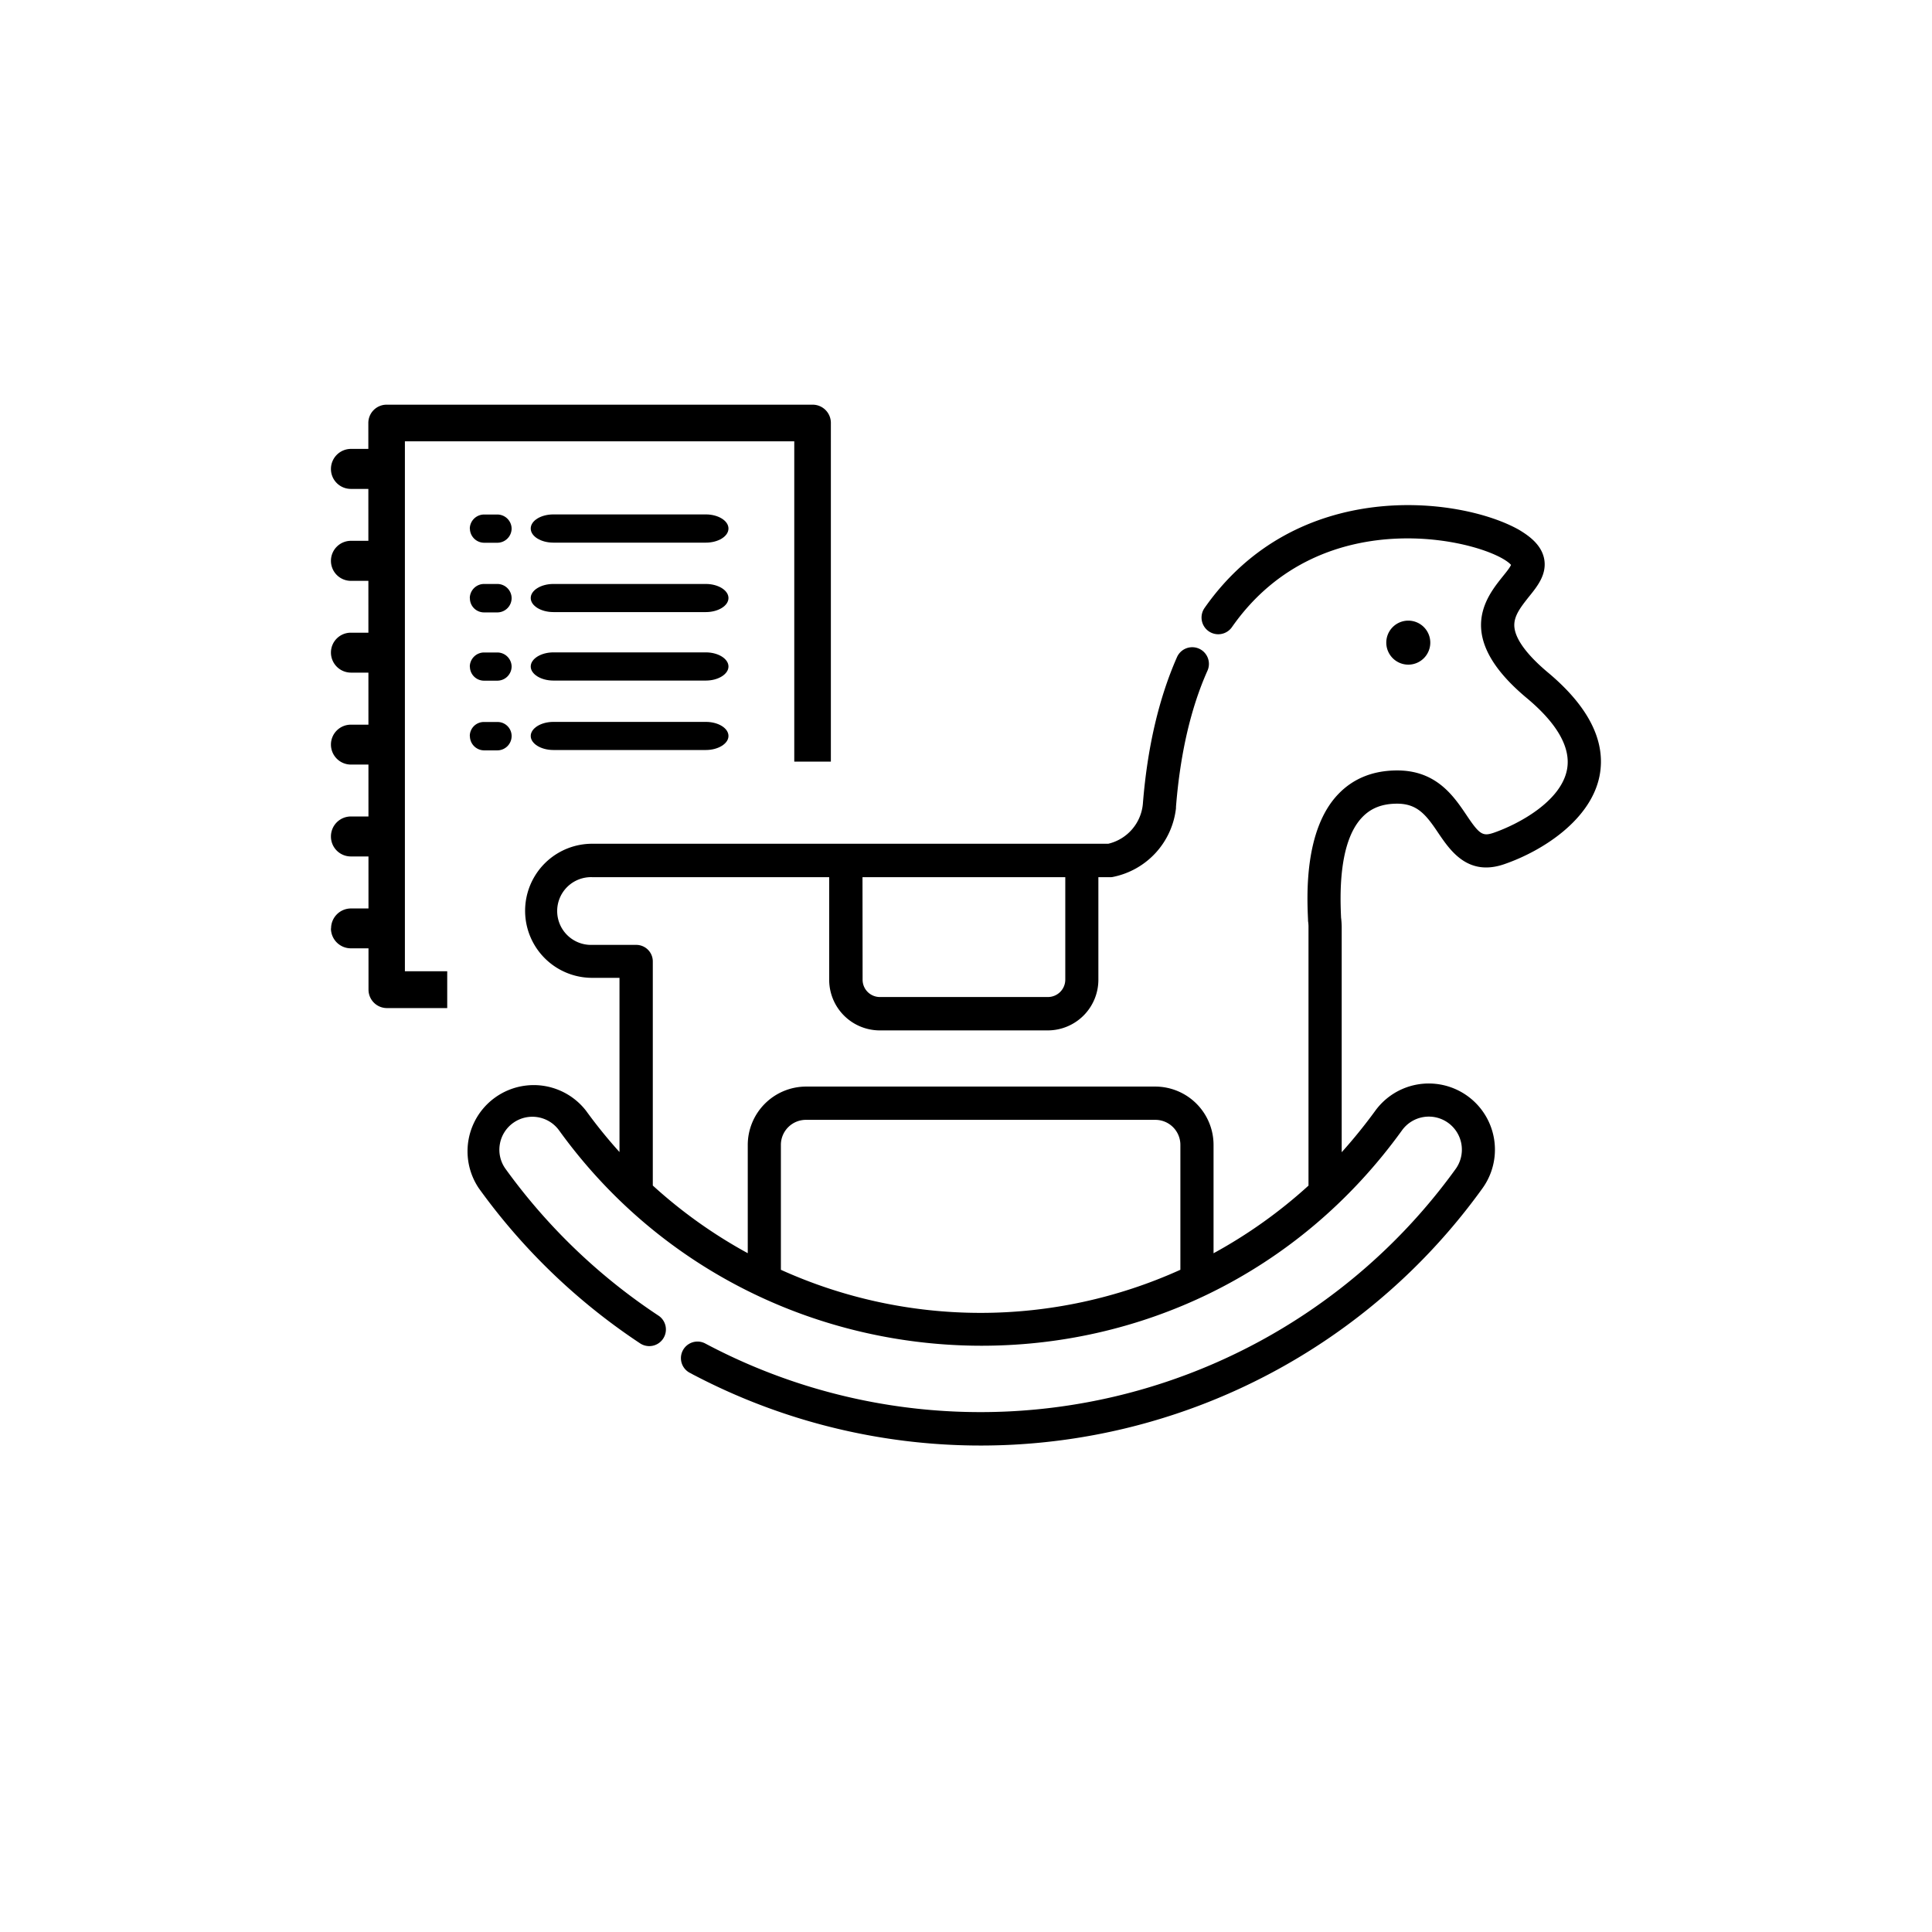
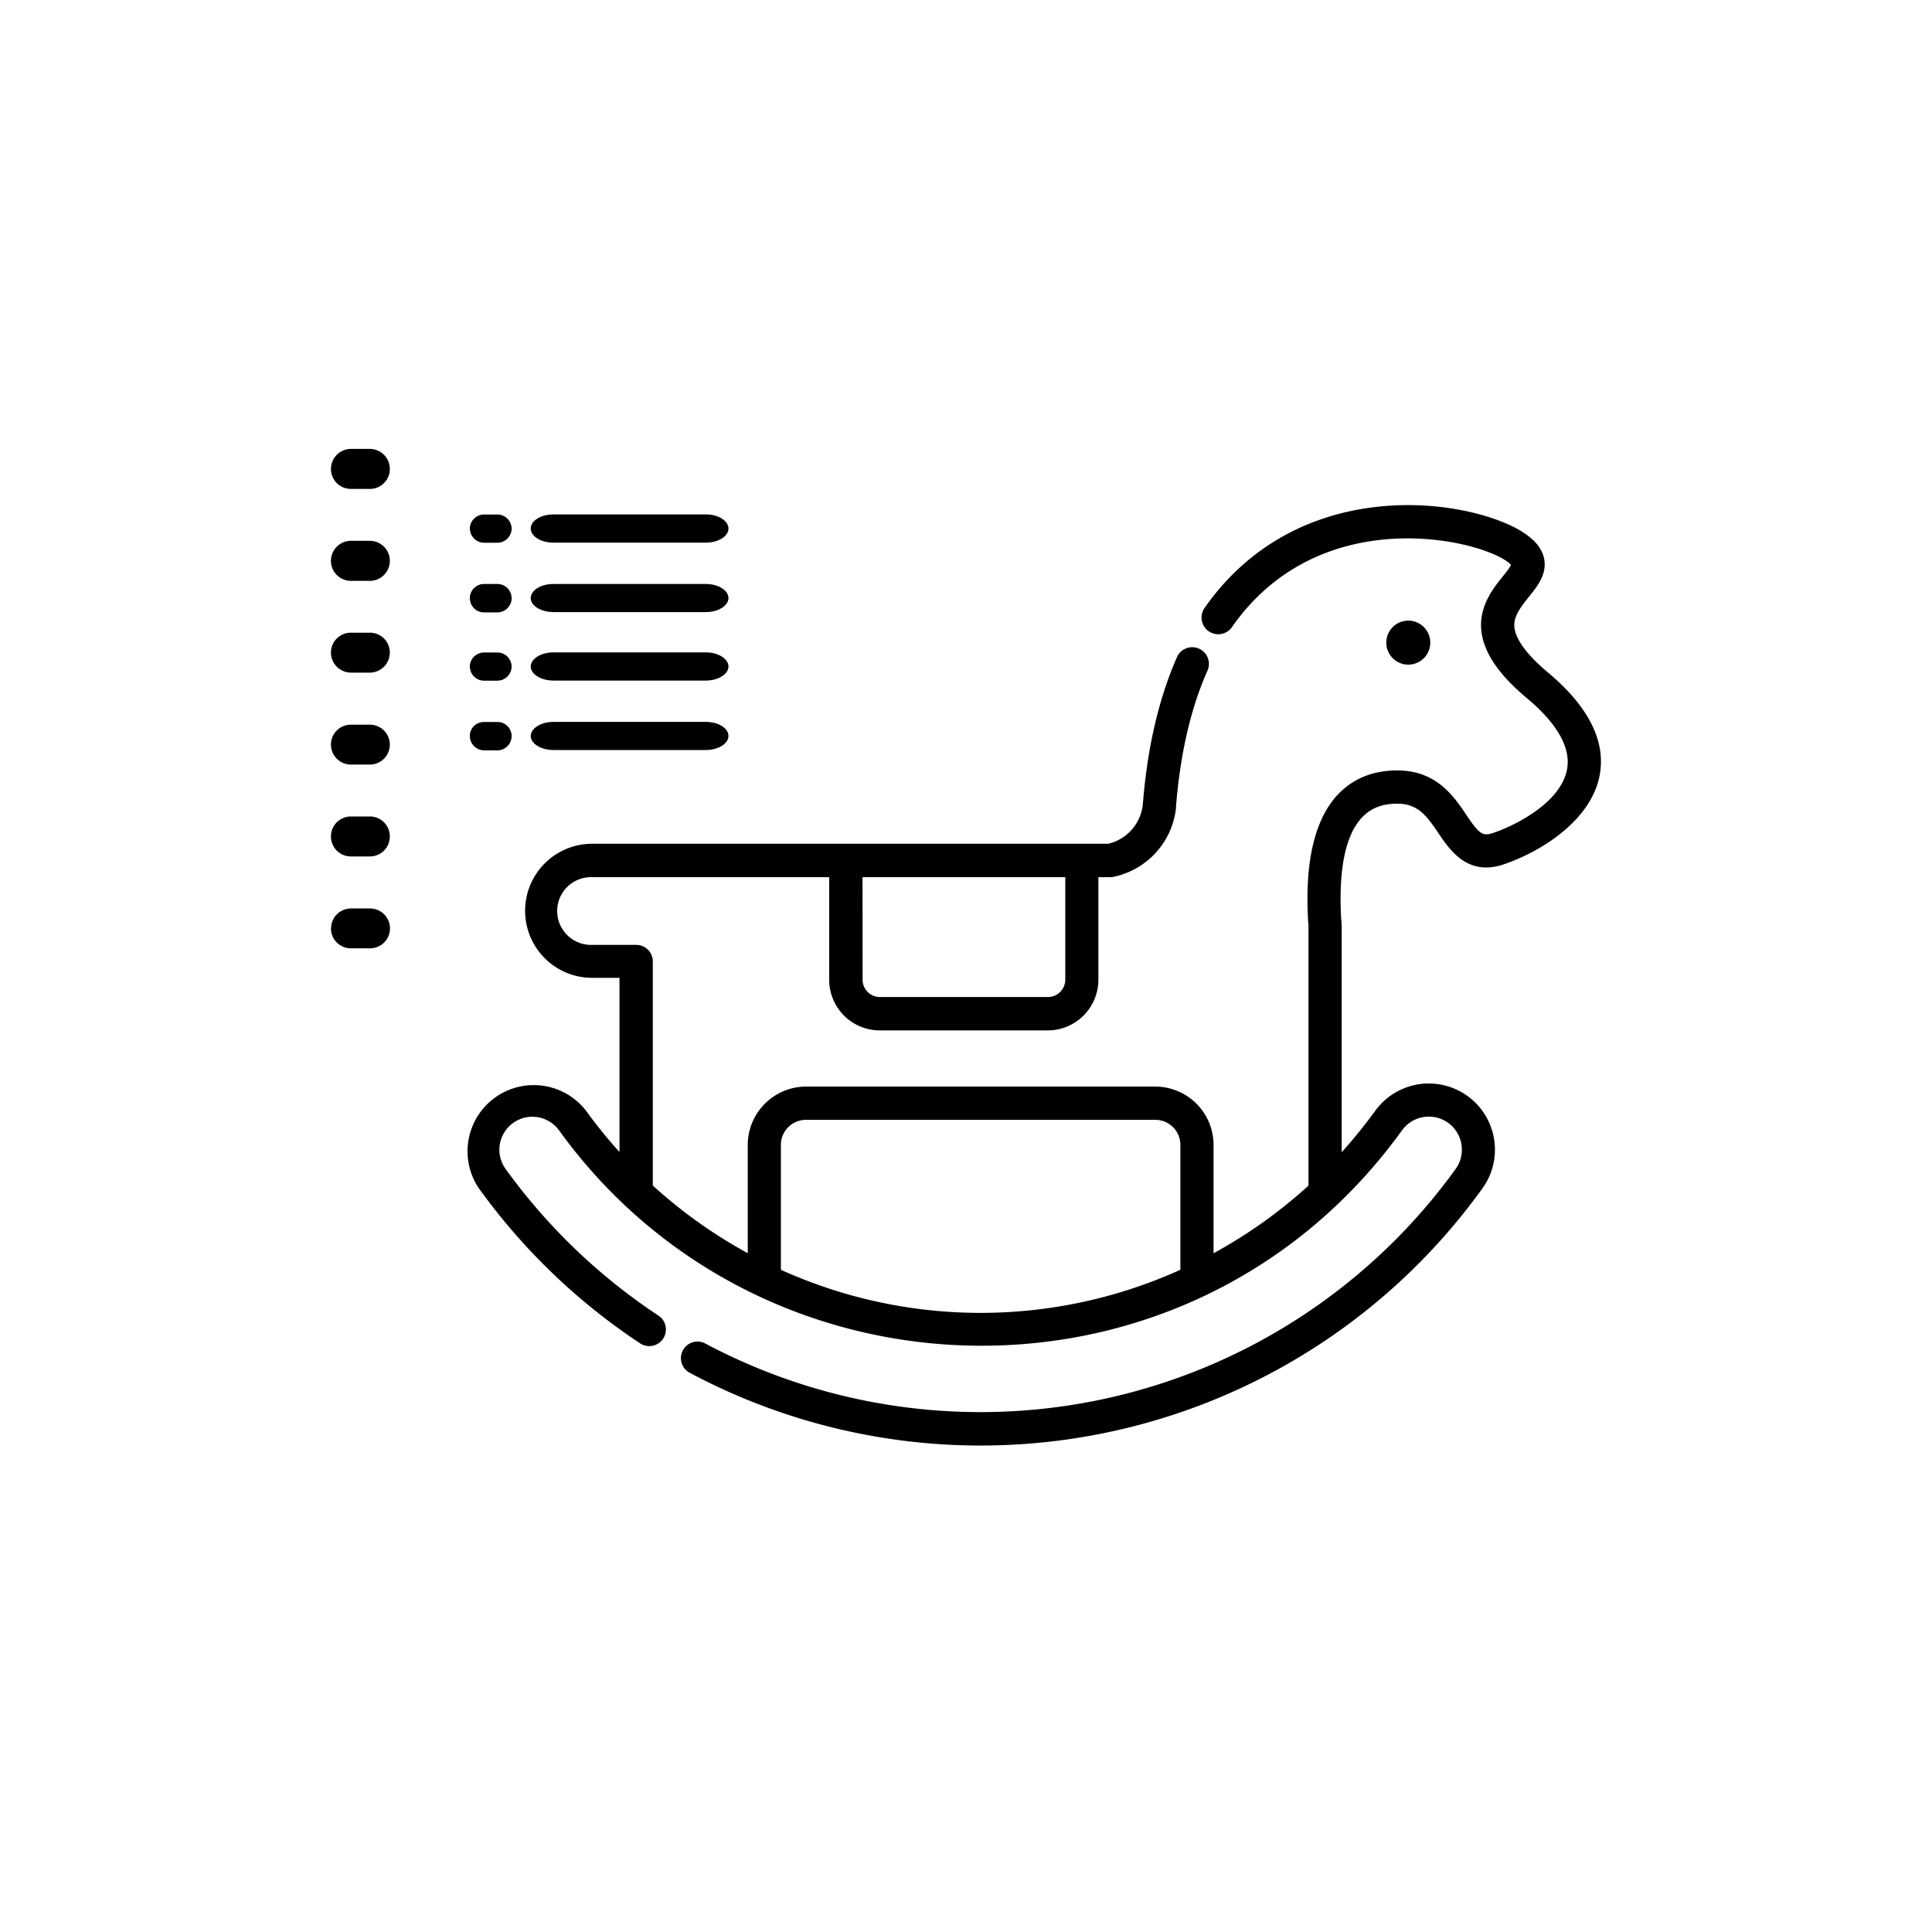
<svg xmlns="http://www.w3.org/2000/svg" id="Capa_1" data-name="Capa 1" viewBox="0 0 540 540">
  <title>iconos</title>
  <path d="M432.59,187.91c-6.15-5.17-9.34-9.72-9.34-13.2,0-2.75,1.91-5.15,4-7.81,2.38-2.94,5.19-6.34,4.34-10.74-.82-4.07-4.43-6.52-7.08-8.11-16.52-9.27-62.18-14.81-87.84,21.89a4.67,4.67,0,0,0,7.67,5.33c25.44-36.39,72.24-23.78,78-17.38-2.21,4.85-20.1,16.73,4.32,37.16C435.3,202.24,439.08,209,438,215c-1.63,9-13.63,15.38-20.47,17.75-3.11,1.06-4,.53-7.69-5-3.55-5.26-8.39-12.41-19.3-12.41-6.69,0-12.27,2.2-16.51,6.64-9.67,10.1-8.7,28.91-8.43,35.12v.33a9.63,9.63,0,0,1,.13,1.63v72.32a136.87,136.87,0,0,1-26.54,18.91V320a16.32,16.32,0,0,0-16.28-16.3h-97.6A16.34,16.34,0,0,0,209,320v30.27a136.29,136.29,0,0,1-26.54-18.91V268.76a4.62,4.62,0,0,0-4.63-4.66H165.51a9.47,9.47,0,1,1,0-18.93h66.25v28.65A14.15,14.15,0,0,0,245.86,288h47A14.16,14.16,0,0,0,307,273.82V245.17h3.3a2.89,2.89,0,0,0,.84-.08,22.1,22.1,0,0,0,17.55-19.2v-.09c0-.08,0-.15,0-.28,1.17-14.68,4.08-27.5,8.81-38.08a4.66,4.66,0,1,0-8.53-3.76c-5.07,11.5-8.29,25.3-9.53,40.95h0l0,0a12.62,12.62,0,0,1-9.67,11.2H165.51a18.74,18.74,0,1,0,0,37.48h7.64v48.69a139.05,139.05,0,0,1-9.34-11.53,18.5,18.5,0,0,0-30,21.62A173.38,173.38,0,0,0,179,375.53a4.65,4.65,0,0,0,5.15-7.74,164.52,164.52,0,0,1-42.83-41.06,9.12,9.12,0,0,1-1.62-6.87,9.22,9.22,0,0,1,16.56-3.92c57.13,79.15,176.88,81.37,235.6,0a9.23,9.23,0,0,1,15,10.79,163.79,163.79,0,0,1-209.72,48.79,4.63,4.63,0,0,0-4.37,8.17c.47.22.86.48,1.3.69a172.76,172.76,0,0,0,220.28-52.24,18.47,18.47,0,1,0-30-21.62,147.73,147.73,0,0,1-9.34,11.53v-63a23.5,23.5,0,0,0-.18-2.58c-.22-5.33-.94-20.92,5.92-28.05,2.43-2.55,5.58-3.79,9.75-3.79,5.67,0,8.13,3.14,11.57,8.29,3.29,4.82,8.24,12.17,18.46,8.59,10.83-3.75,24.26-12.5,26.58-24.82C448.89,207.14,444,197.43,432.59,187.91ZM241.07,245.17h56.68v28.65a4.86,4.86,0,0,1-4.86,4.85h-47a4.83,4.83,0,0,1-4.79-4.85Zm88.84,109.74a135.4,135.4,0,0,1-111.65,0V320a7,7,0,0,1,7.06-7h97.6a7,7,0,0,1,7,7v34.9Z" />
-   <path d="M103,276.59a5.15,5.15,0,0,0,5.1,5.17H125V271.47H113.17V123.35H222v89.52h10.23V118.23a5.09,5.09,0,0,0-5.11-5.12H108.05a5.11,5.11,0,0,0-5.1,5.12Z" />
  <path d="M203.61,147.72c0,2.19-2.86,3.95-6.32,3.95H154.68c-3.49,0-6.34-1.76-6.34-3.95s2.85-3.94,6.34-3.94h42.61C200.75,143.78,203.61,145.55,203.61,147.72Z" />
  <path d="M387.47,179.62a6.15,6.15,0,1,1,6.15,6.15A6.16,6.16,0,0,1,387.47,179.62Z" />
  <path d="M92.5,131.09a5.56,5.56,0,0,0,5.57,5.56h5.3a5.56,5.56,0,0,0,5.59-5.56h0a5.61,5.61,0,0,0-5.59-5.62h-5.3a5.61,5.61,0,0,0-5.57,5.62Z" />
  <path d="M92.5,156.74a5.59,5.59,0,0,0,5.57,5.61h5.3a5.59,5.59,0,0,0,5.59-5.61h0a5.59,5.59,0,0,0-5.59-5.58h-5.3a5.59,5.59,0,0,0-5.57,5.58Z" />
  <path d="M131.34,147.75a4,4,0,0,0,3.93,3.95H139a4,4,0,0,0,4-3.95h0a4,4,0,0,0-4-3.94h-3.76a4,4,0,0,0-3.93,3.94Z" />
  <path d="M203.61,167.15c0,2.16-2.86,3.93-6.32,3.93H154.68c-3.49,0-6.34-1.77-6.34-3.93s2.85-3.93,6.34-3.93h42.61C200.75,163.22,203.61,165,203.61,167.15Z" />
  <path d="M131.34,167.17a3.94,3.94,0,0,0,3.93,4H139a4,4,0,0,0,4-4h0a4,4,0,0,0-4-3.95h-3.76a4,4,0,0,0-3.93,3.95Z" />
  <path d="M203.61,186.29c0,2.14-2.86,3.93-6.32,3.93H154.68c-3.49,0-6.34-1.79-6.34-3.93s2.85-3.95,6.34-3.95h42.61C200.75,182.34,203.61,184.13,203.61,186.29Z" />
  <path d="M131.34,186.31a3.94,3.94,0,0,0,3.93,3.94H139a4,4,0,0,0,4-3.94h0a4,4,0,0,0-4-3.94h-3.76a4,4,0,0,0-3.93,3.94Z" />
  <path d="M203.61,205.71c0,2.14-2.86,3.92-6.32,3.92H154.68c-3.49,0-6.34-1.78-6.34-3.92s2.85-3.94,6.34-3.94h42.61C200.75,201.77,203.61,203.51,203.61,205.71Z" />
  <path d="M131.34,205.73a4,4,0,0,0,3.93,4H139a4,4,0,0,0,4-4h0a3.93,3.93,0,0,0-4-3.93h-3.76a3.92,3.92,0,0,0-3.93,3.93Z" />
  <path d="M92.5,182.42A5.61,5.61,0,0,0,98.07,188h5.3a5.61,5.61,0,0,0,5.59-5.62h0a5.55,5.55,0,0,0-5.59-5.54h-5.3a5.55,5.55,0,0,0-5.57,5.54Z" />
  <path d="M92.5,208.11a5.59,5.59,0,0,0,5.57,5.59h5.3a5.59,5.59,0,0,0,5.59-5.59h0a5.57,5.57,0,0,0-5.59-5.56h-5.3a5.56,5.56,0,0,0-5.57,5.56Z" />
  <path d="M92.5,233.79a5.56,5.56,0,0,0,5.57,5.59h5.3a5.57,5.57,0,0,0,5.59-5.59h0a5.57,5.57,0,0,0-5.59-5.58h-5.3a5.57,5.57,0,0,0-5.57,5.58Z" />
  <path d="M92.5,259.5a5.57,5.57,0,0,0,5.57,5.56h5.3A5.57,5.57,0,0,0,109,259.5h0a5.57,5.57,0,0,0-5.59-5.58h-5.3a5.56,5.56,0,0,0-5.57,5.58Z" />
</svg>